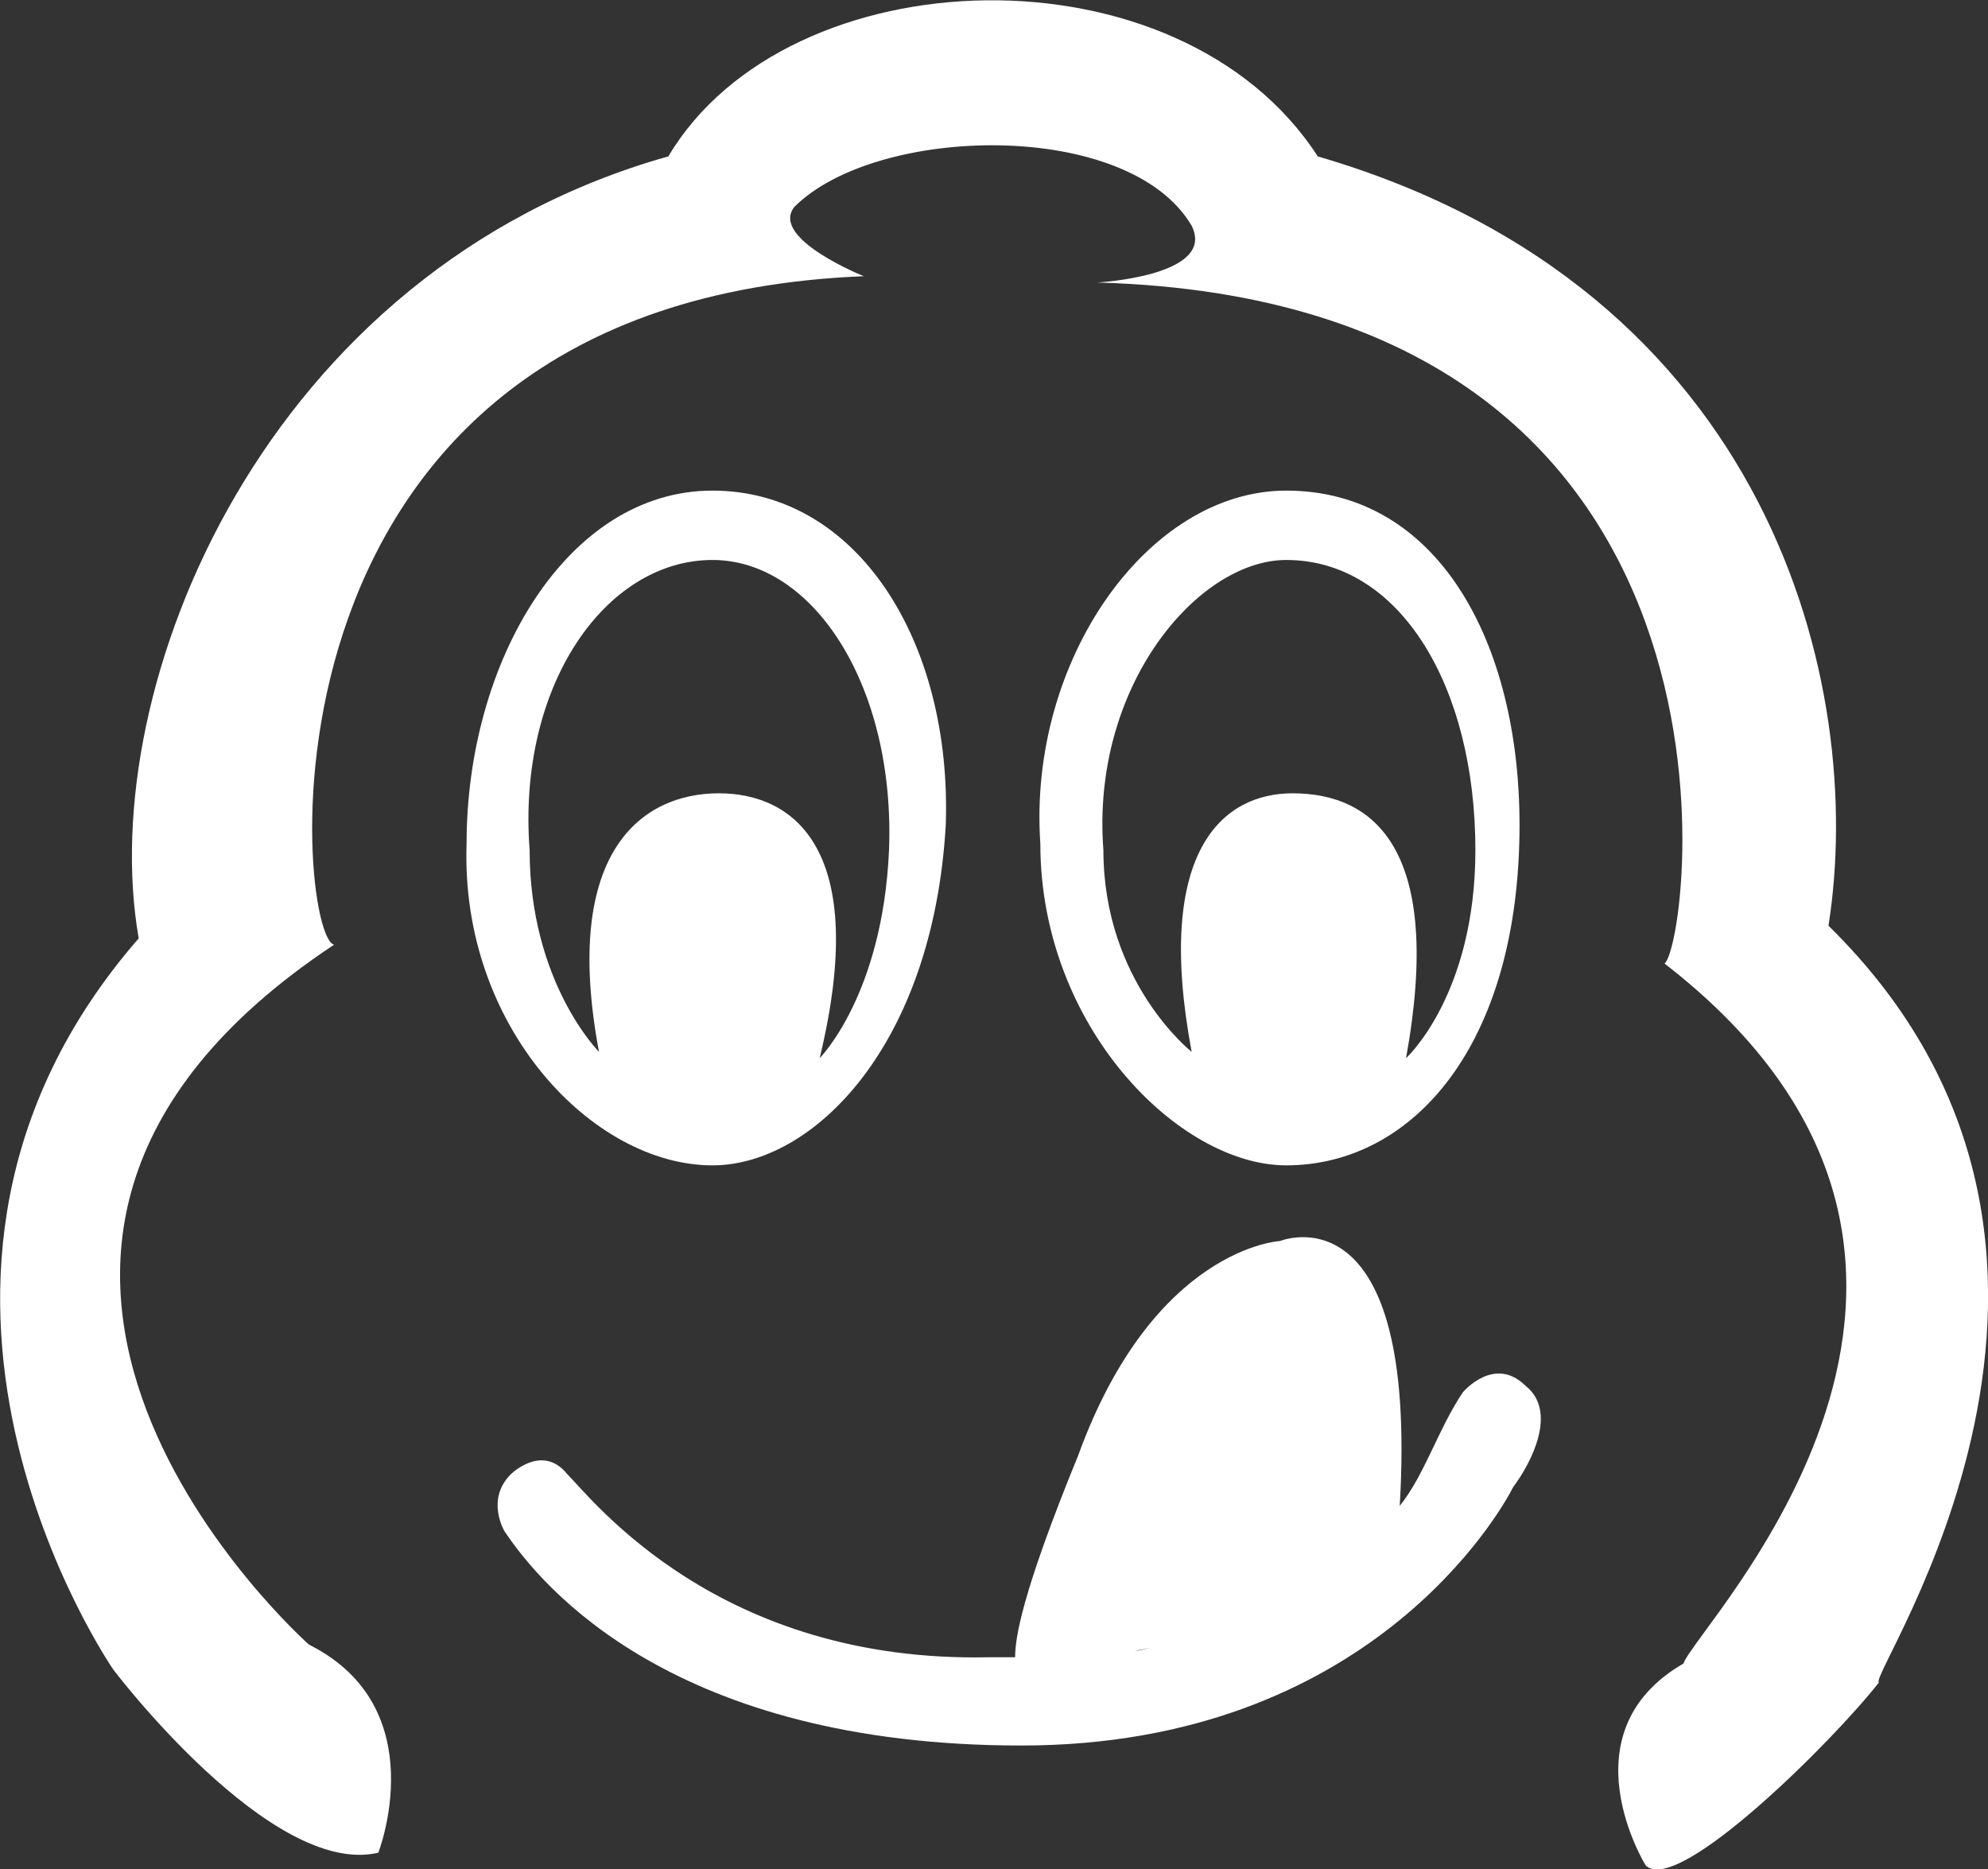
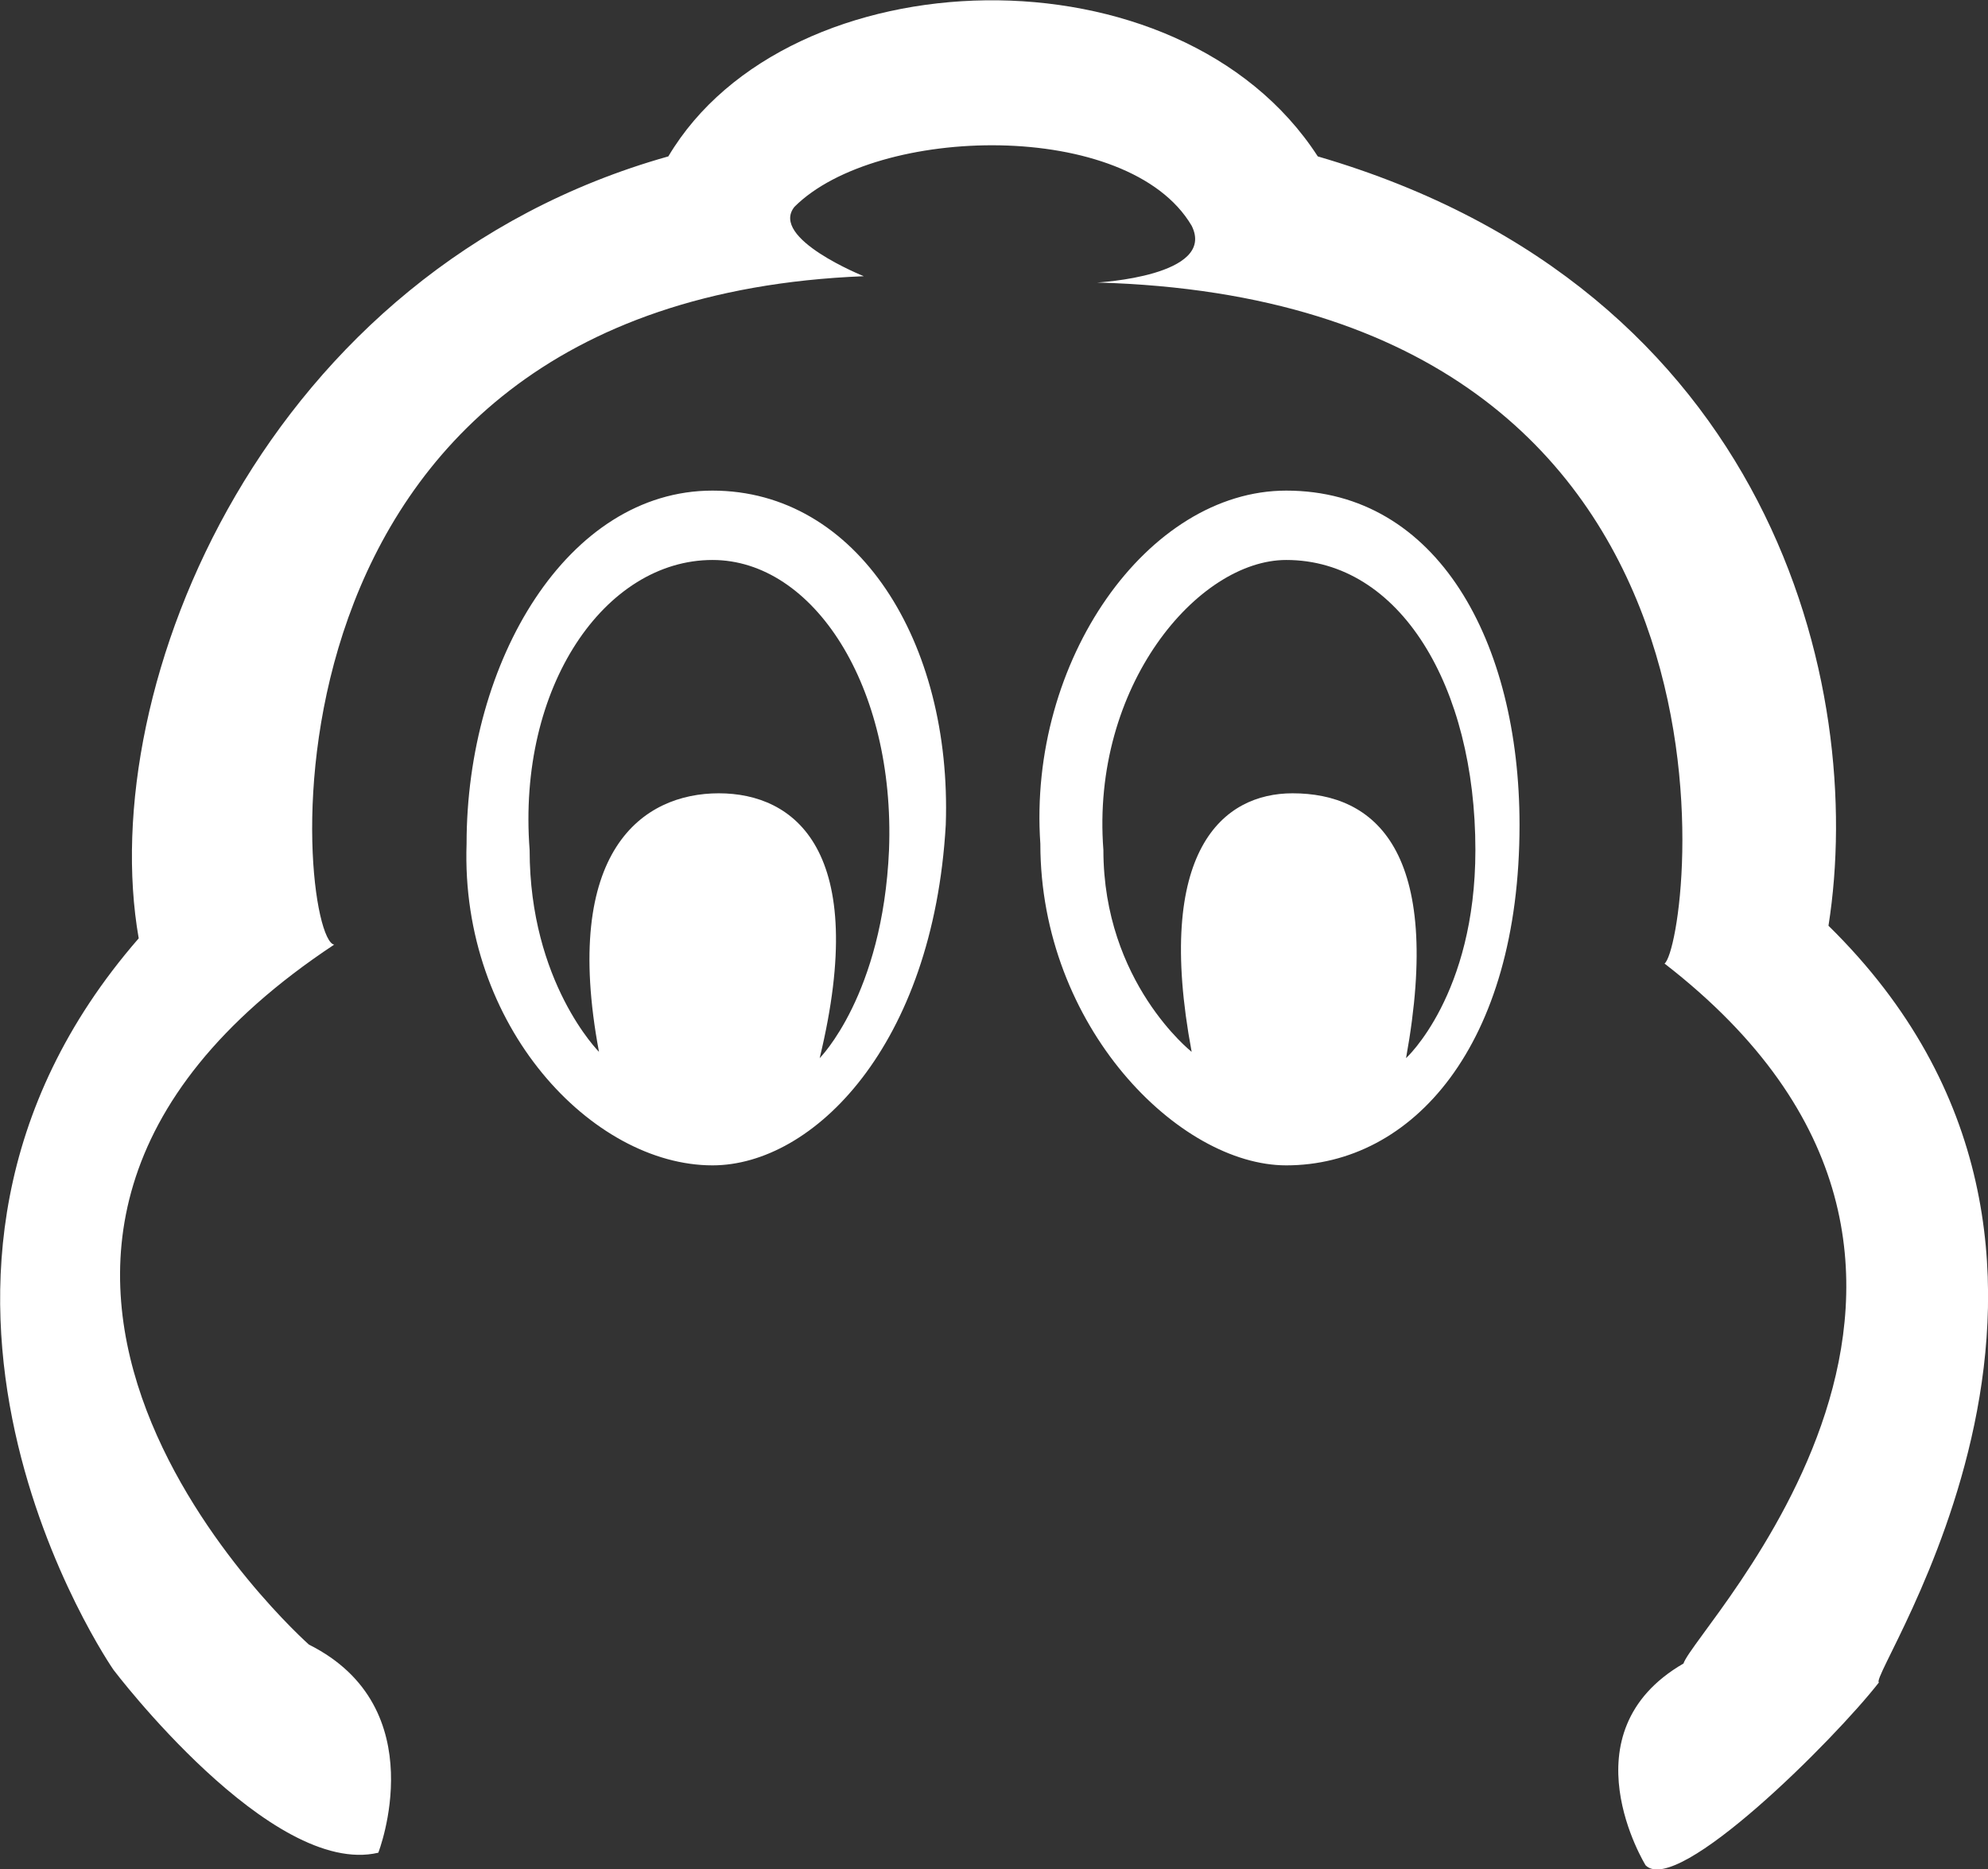
<svg xmlns="http://www.w3.org/2000/svg" id="Calque_2" data-name="Calque 2" viewBox="0 0 31.53 29.64">
  <rect x="0" y="0" width="31.53" height="29.64" fill="#333333" stroke="none" />
  <defs>
    <style> .cls-1 { fill: #fff; } </style>
  </defs>
  <g id="Calque_1-2" data-name="Calque 1">
    <g id="Layer_3" data-name="Layer 3">
      <g>
        <path class="cls-1" d="M11.3,8.88c1.6,0,2.9,2,2.8,4.6-.1,2.3-1.1,3.3-1.1,3.3.8-3.3-.4-4.2-1.6-4.2s-2.5.9-1.9,4.1c0,0-1.1-1.1-1.1-3.2-.2-2.6,1.2-4.6,2.9-4.6M11.3,18.48c1.6,0,3.5-1.9,3.7-5.4.1-2.9-1.4-5.3-3.7-5.3s-3.9,2.7-3.9,5.6c-.1,2.9,2,5.1,3.9,5.1M29,14.68c.6-3.8-.9-10.1-8.1-12.2-2.2-3.4-8.4-3.2-10.3,0C4.2,4.28,1.5,10.88,2.2,14.88c-4.7,5.4-.4,11.6-.4,11.6,0,0,2.5,3.3,4.2,2.9,0,0,.9-2.3-1.1-3.3,0,0-7-6.2.4-11.1-.6-.1-1.6-10.2,8.4-10.6,0,0-1.5-.6-1.1-1.1,1.3-1.3,5.3-1.4,6.3.3.4.8-1.5.9-1.5.9,10.8.3,9.4,10.5,9,10.8,6.2,4.8.5,10.5.3,11.1-1.9,1.1-.6,3.2-.6,3.2.5.5,3-2,3.7-2.9-.2-.1,4.5-6.8-.8-12M20.4,8.88c1.8,0,3,2,3,4.6,0,2.3-1.1,3.3-1.1,3.3.6-3.3-.5-4.2-1.8-4.2-1.1,0-2.2.9-1.6,4.1,0,0-1.4-1.1-1.4-3.2-.2-2.6,1.5-4.6,2.9-4.6M20.4,18.48c2,0,3.7-1.9,3.7-5.4,0-2.9-1.3-5.3-3.7-5.3-2.2,0-4.1,2.7-3.9,5.6,0,2.9,2.2,5.1,3.9,5.1" />
-         <path class="cls-1" d="M18.5,26.08c-.1,0-.4.1-.5.1l.5-.1ZM24.2,21.98c-.5-.5-1,.1-1,.1-.4.6-.6,1.3-1,1.8.3-5.1-1.9-4.2-1.9-4.2,0,0-2,.1-3.2,3.4-.9,2.2-1,2.9-1,3.2h-.4c-4.3.1-6.3-2.5-6.7-2.9-.4-.5-.9,0-.9,0-.4.4-.1.9-.1.9.6.9,2.7,3.4,8.2,3.4s7.6-3.7,7.8-4.1c.3-.4.7-1.2.2-1.6" />
      </g>
    </g>
  </g>
</svg>